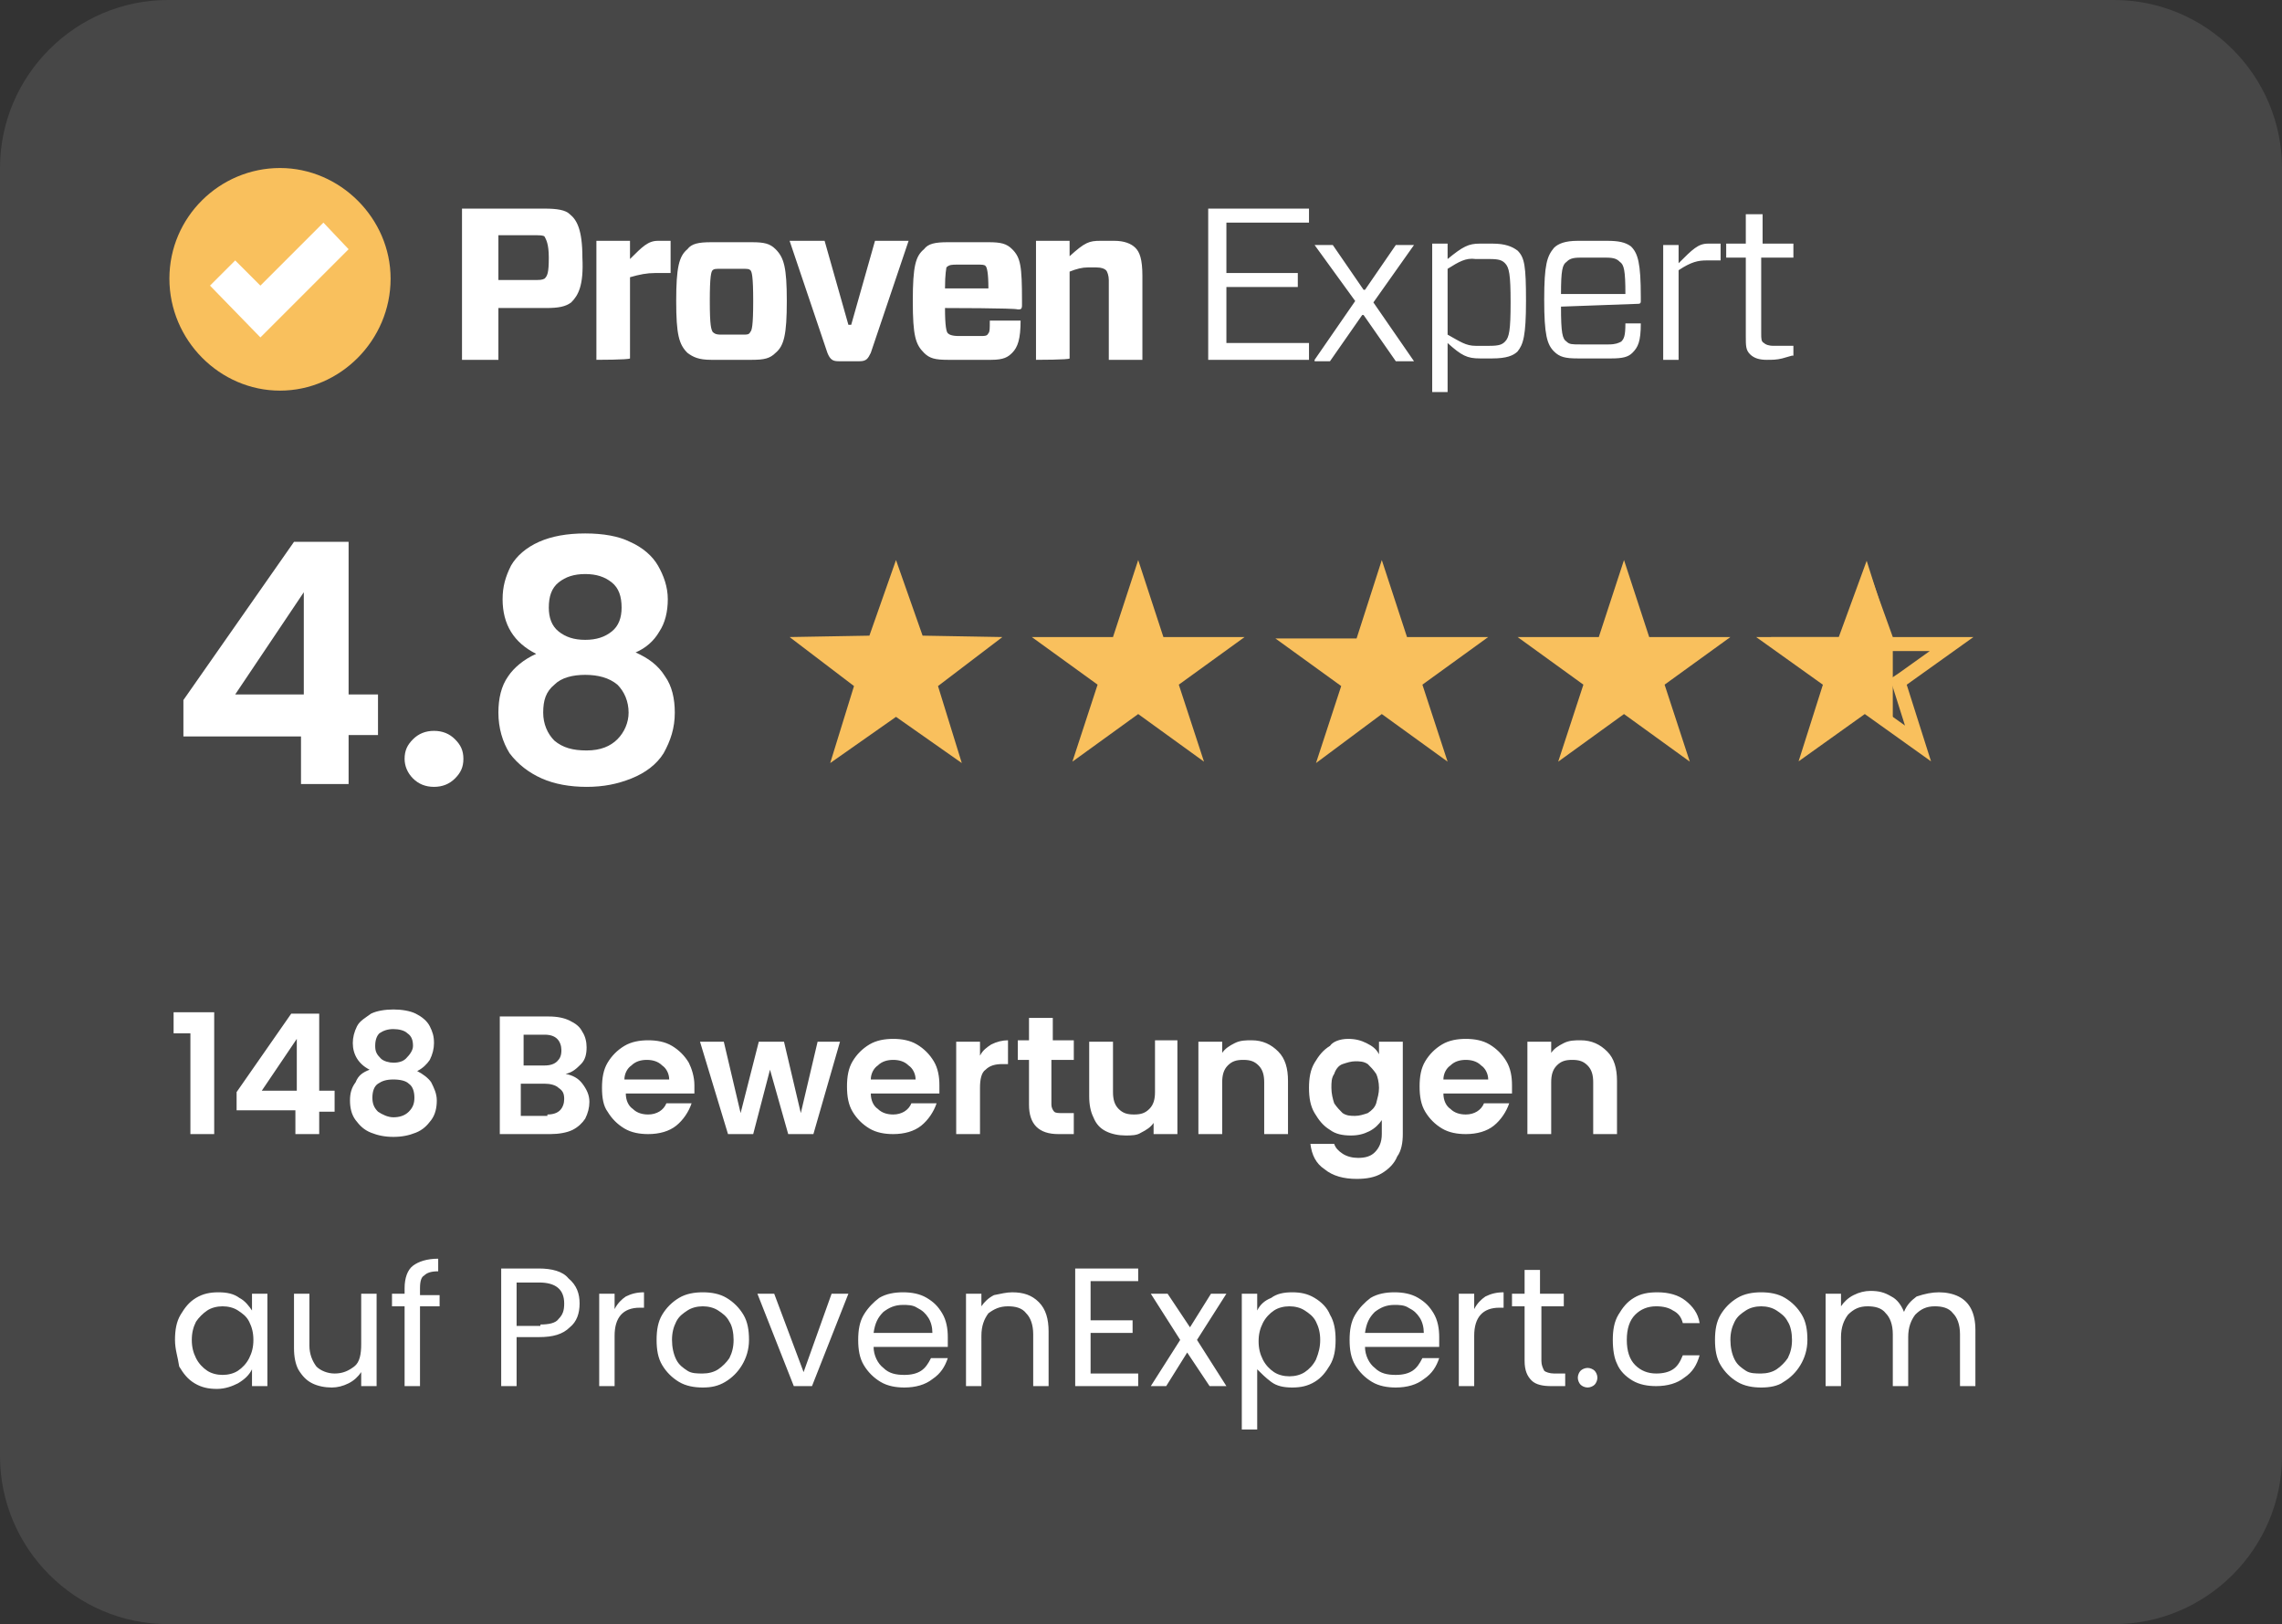
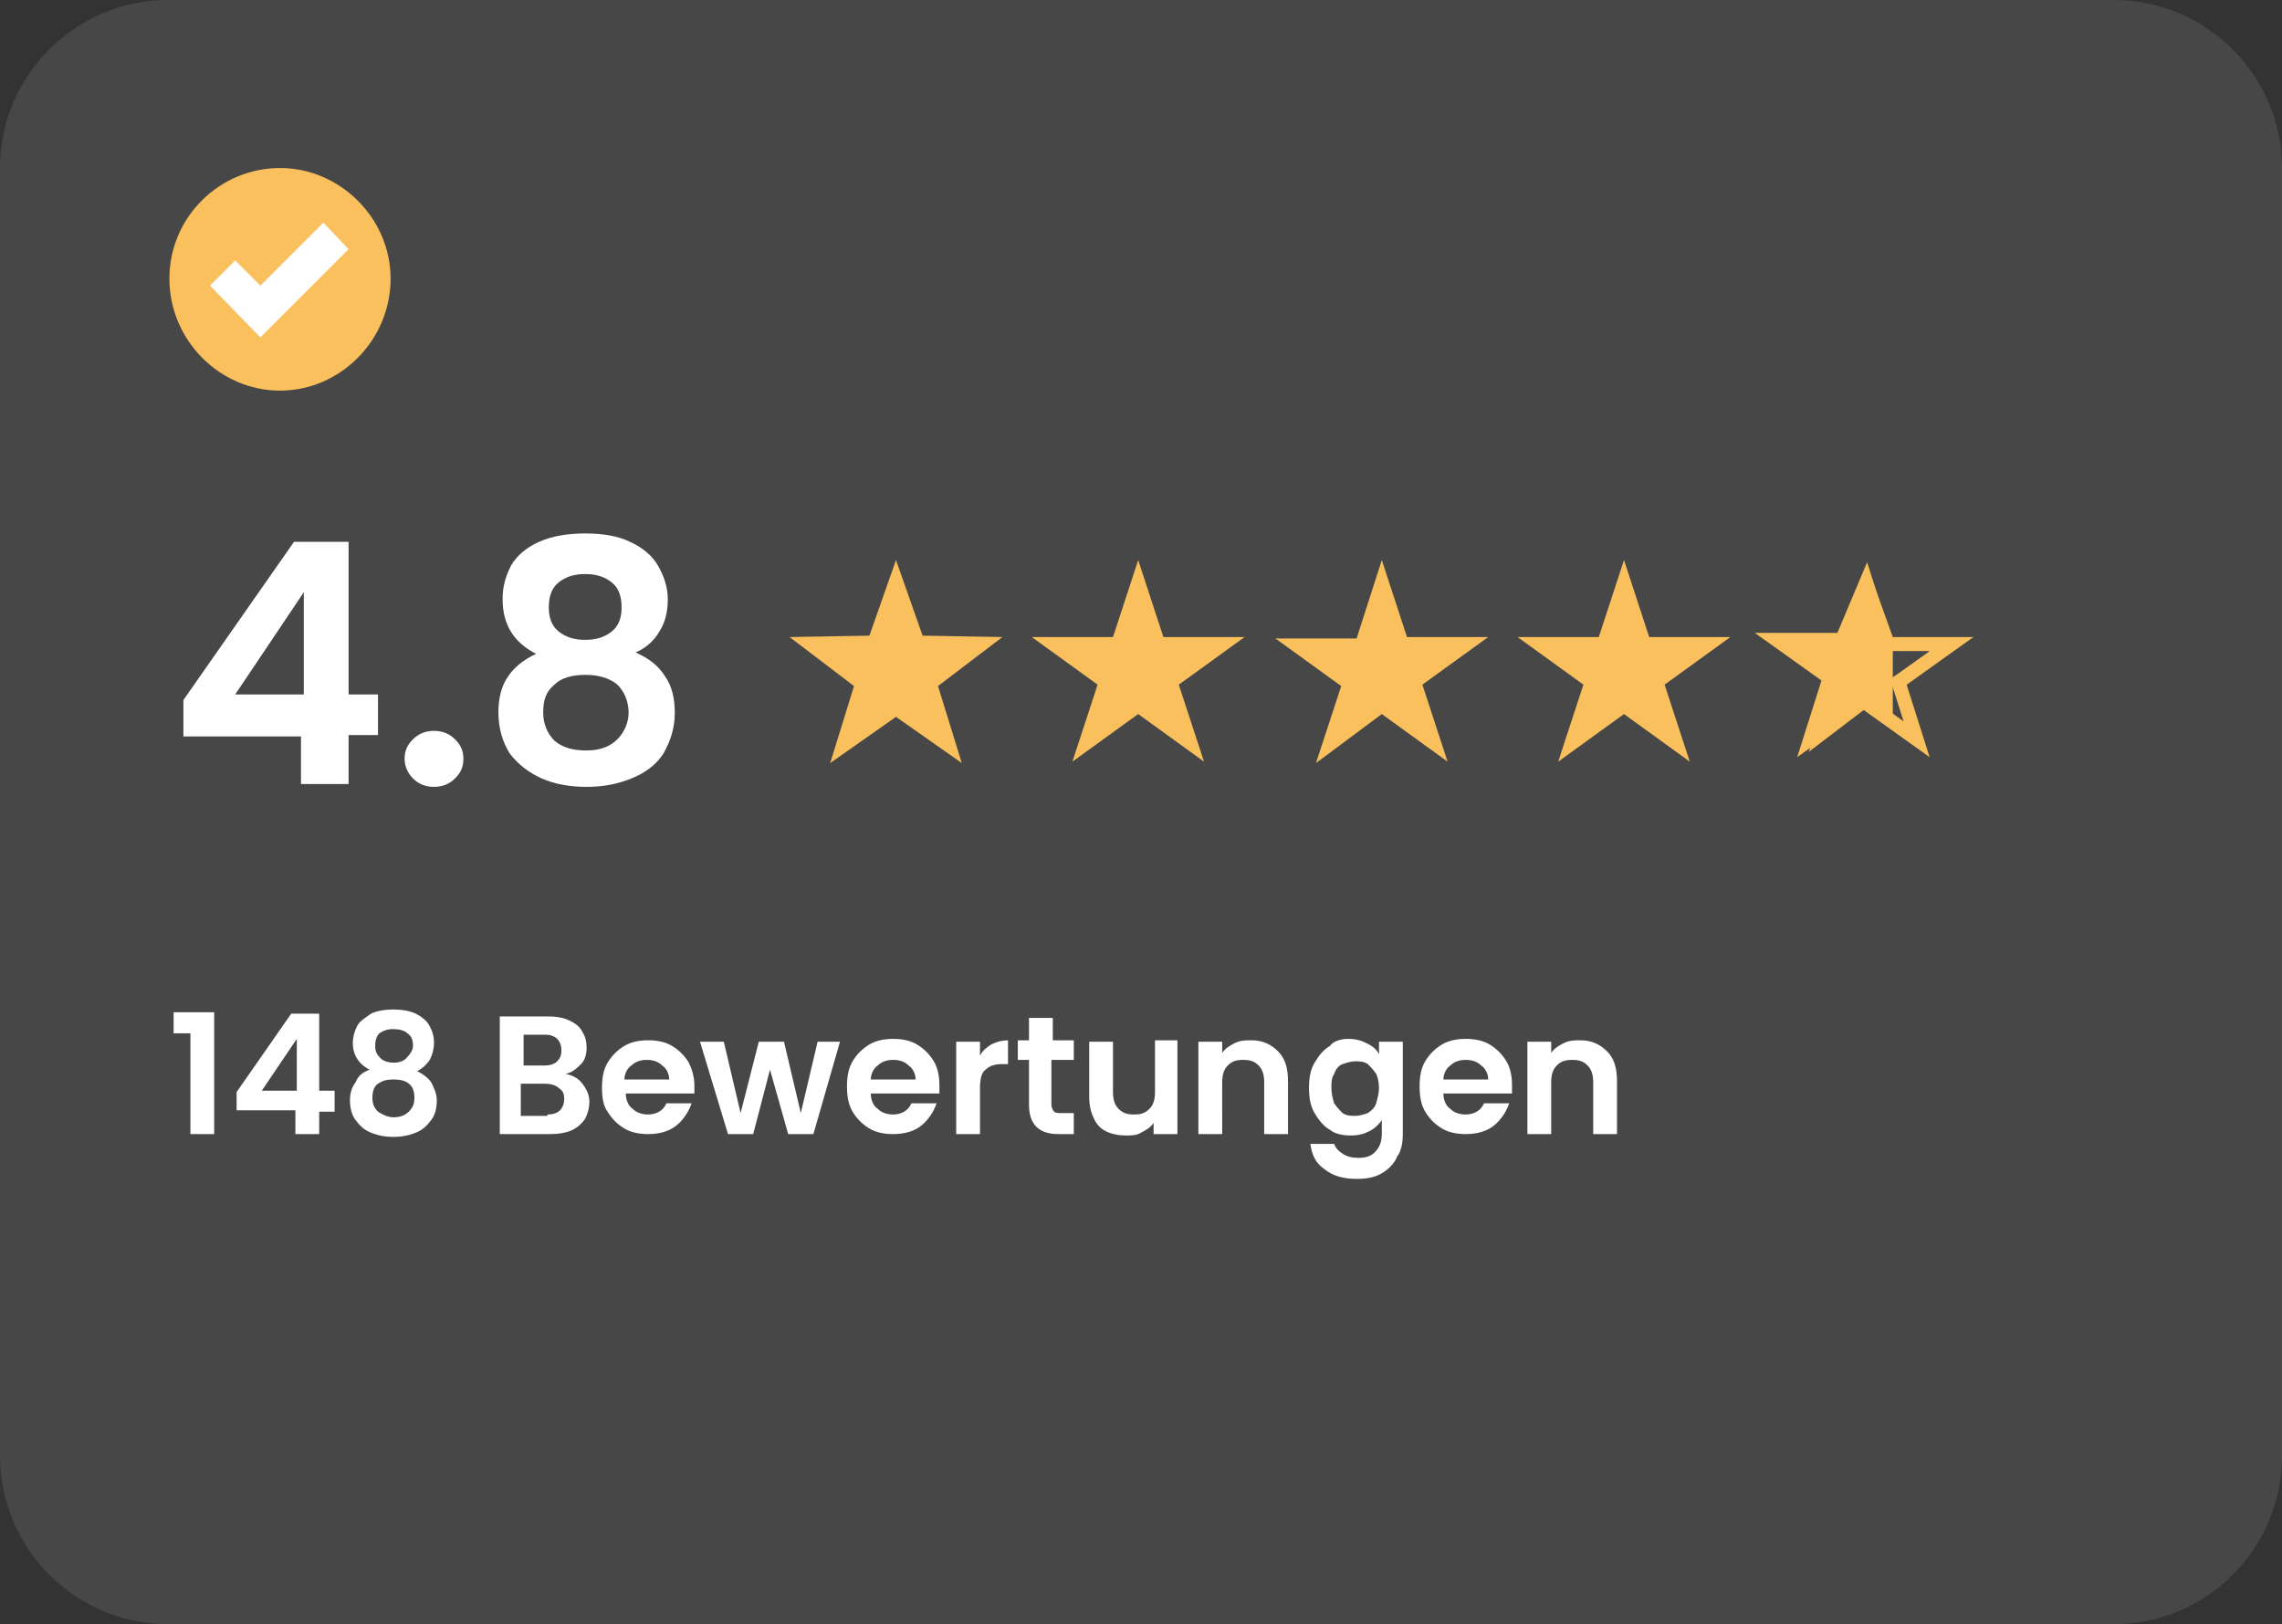
<svg xmlns="http://www.w3.org/2000/svg" version="1.1" id="svg79" x="0px" y="0px" viewBox="0 0 163 116" style="enable-background:new 0 0 163 116;" xml:space="preserve">
  <rect x="0" y="0" width="163" height="116" fill="#333333" stroke="none" />
  <style type="text/css">
	.st0{fill:#FFFFFF;fill-opacity:0.1;}
	.st1{fill:#FFFFFF;}
	.st2{fill:#F9C05D;}
	.st3{fill:none;stroke:#F9C05D;}
</style>
  <path id="rect2" class="st0" d="M12,0h139c6.6,0,12,5.4,12,12v92c0,6.6-5.4,12-12,12H12c-6.6,0-12-5.4-12-12V12C0,5.4,5.4,0,12,0z" />
  <path id="path6" class="st1" d="M12.4,73.8v-1.5h2.9V81h-1.7v-7.2H12.4z M16.9,79.3V78l3.9-5.6h2v5.5h1.1v1.5h-1.1V81h-1.7v-1.7  H16.9z M21.2,74.2l-2.5,3.7h2.5V74.2z M26.4,76.4c-0.8-0.4-1.2-1.1-1.2-1.9c0-0.4,0.1-0.8,0.3-1.2c0.2-0.4,0.6-0.6,1-0.9  c0.4-0.2,1-0.3,1.6-0.3c0.6,0,1.2,0.1,1.6,0.3c0.4,0.2,0.8,0.5,1,0.9c0.2,0.4,0.3,0.7,0.3,1.2c0,0.4-0.1,0.8-0.3,1.2  c-0.2,0.3-0.5,0.6-0.9,0.8c0.4,0.2,0.8,0.5,1,0.8c0.2,0.4,0.4,0.8,0.4,1.3c0,0.5-0.1,1-0.4,1.4c-0.3,0.4-0.6,0.7-1.1,0.9  c-0.5,0.2-1,0.3-1.6,0.3c-0.6,0-1.1-0.1-1.6-0.3c-0.5-0.2-0.8-0.5-1.1-0.9c-0.3-0.4-0.4-0.9-0.4-1.4c0-0.5,0.1-0.9,0.4-1.3  C25.6,76.8,25.9,76.6,26.4,76.4z M29.5,74.7c0-0.4-0.1-0.7-0.4-0.9c-0.2-0.2-0.6-0.3-1-0.3c-0.4,0-0.7,0.1-1,0.3  c-0.2,0.2-0.3,0.5-0.3,0.9c0,0.4,0.1,0.6,0.4,0.9c0.2,0.2,0.6,0.3,0.9,0.3c0.4,0,0.7-0.1,0.9-0.3C29.3,75.3,29.5,75,29.5,74.7z   M28.1,77.1c-0.5,0-0.8,0.1-1.1,0.3c-0.3,0.2-0.4,0.6-0.4,1c0,0.4,0.1,0.7,0.4,1c0.3,0.2,0.7,0.4,1.1,0.4s0.8-0.1,1.1-0.4  s0.4-0.6,0.4-1c0-0.4-0.1-0.8-0.4-1C29,77.2,28.6,77.1,28.1,77.1z M40.4,76.7c0.5,0.1,0.9,0.3,1.2,0.7c0.3,0.4,0.5,0.8,0.5,1.3  c0,0.4-0.1,0.8-0.3,1.2c-0.2,0.3-0.5,0.6-0.9,0.8S39.9,81,39.3,81h-3.6v-8.4h3.5c0.6,0,1.1,0.1,1.5,0.3c0.4,0.2,0.7,0.4,0.9,0.8  c0.2,0.3,0.3,0.7,0.3,1.1c0,0.5-0.1,0.9-0.4,1.2C41.2,76.3,40.9,76.6,40.4,76.7z M37.4,76.1h1.5c0.4,0,0.7-0.1,0.9-0.3  c0.2-0.2,0.3-0.4,0.3-0.8c0-0.3-0.1-0.6-0.3-0.8c-0.2-0.2-0.5-0.3-0.9-0.3h-1.5V76.1z M39.1,79.6c0.4,0,0.7-0.1,0.9-0.3  c0.2-0.2,0.3-0.5,0.3-0.8c0-0.4-0.1-0.6-0.4-0.8c-0.2-0.2-0.6-0.3-1-0.3h-1.7v2.3H39.1z M49.6,77.5c0,0.2,0,0.5,0,0.6h-4.9  c0,0.5,0.2,0.9,0.5,1.1c0.3,0.3,0.7,0.4,1.1,0.4c0.6,0,1.1-0.3,1.3-0.8h1.8c-0.2,0.6-0.6,1.2-1.1,1.6c-0.5,0.4-1.2,0.6-2,0.6  c-0.6,0-1.2-0.1-1.7-0.4c-0.5-0.3-0.9-0.7-1.2-1.2C43.1,79,43,78.4,43,77.7c0-0.7,0.1-1.3,0.4-1.8c0.3-0.5,0.7-0.9,1.2-1.2  c0.5-0.3,1.1-0.4,1.7-0.4c0.6,0,1.2,0.1,1.7,0.4c0.5,0.3,0.9,0.7,1.2,1.2C49.4,76.3,49.6,76.9,49.6,77.5z M47.8,77.1  c0-0.4-0.2-0.8-0.5-1c-0.3-0.3-0.7-0.4-1.1-0.4c-0.4,0-0.8,0.1-1.1,0.4c-0.3,0.2-0.5,0.6-0.5,1H47.8z M60,74.4L58.1,81h-1.8L55,76.4  L53.8,81H52l-2-6.6h1.7l1.2,5.1l1.3-5.1H56l1.2,5.1l1.2-5.1H60z M67.1,77.5c0,0.2,0,0.5,0,0.6h-4.9c0,0.5,0.2,0.9,0.5,1.1  c0.3,0.3,0.7,0.4,1.1,0.4c0.6,0,1.1-0.3,1.3-0.8h1.8c-0.2,0.6-0.6,1.2-1.1,1.6c-0.5,0.4-1.2,0.6-2,0.6c-0.6,0-1.2-0.1-1.7-0.4  c-0.5-0.3-0.9-0.7-1.2-1.2c-0.3-0.5-0.4-1.1-0.4-1.8c0-0.7,0.1-1.3,0.4-1.8c0.3-0.5,0.7-0.9,1.2-1.2s1.1-0.4,1.7-0.4  c0.6,0,1.2,0.1,1.7,0.4c0.5,0.3,0.9,0.7,1.2,1.2C67,76.3,67.1,76.9,67.1,77.5z M65.4,77.1c0-0.4-0.2-0.8-0.5-1  c-0.3-0.3-0.7-0.4-1.1-0.4c-0.4,0-0.8,0.1-1.1,0.4c-0.3,0.2-0.5,0.6-0.5,1H65.4z M70,75.4c0.2-0.4,0.5-0.6,0.8-0.8  c0.4-0.2,0.8-0.3,1.2-0.3V76h-0.4c-0.5,0-0.9,0.1-1.2,0.4c-0.3,0.2-0.4,0.7-0.4,1.3V81h-1.7v-6.6H70V75.4z M75.1,75.7v3.2  c0,0.2,0.1,0.4,0.2,0.5c0.1,0.1,0.3,0.1,0.6,0.1h0.8V81h-1.1c-1.4,0-2.1-0.7-2.1-2.1v-3.2h-0.8v-1.4h0.8v-1.6h1.7v1.6h1.5v1.4H75.1z   M84.1,74.4V81h-1.7v-0.8c-0.2,0.3-0.5,0.5-0.9,0.7c-0.3,0.2-0.7,0.2-1.1,0.2c-0.5,0-1-0.1-1.4-0.3c-0.4-0.2-0.7-0.5-0.9-1  c-0.2-0.4-0.3-0.9-0.3-1.5v-3.9h1.7V78c0,0.5,0.1,0.9,0.4,1.2c0.3,0.3,0.6,0.4,1.1,0.4c0.5,0,0.8-0.1,1.1-0.4  c0.3-0.3,0.4-0.7,0.4-1.2v-3.7H84.1z M89.4,74.3c0.8,0,1.4,0.3,1.9,0.8c0.5,0.5,0.7,1.2,0.7,2.1V81h-1.7v-3.7c0-0.5-0.1-0.9-0.4-1.2  c-0.3-0.3-0.6-0.4-1.1-0.4c-0.5,0-0.8,0.1-1.1,0.4c-0.3,0.3-0.4,0.7-0.4,1.2V81h-1.7v-6.6h1.7v0.8c0.2-0.3,0.5-0.5,0.9-0.7  C88.6,74.3,89,74.3,89.4,74.3z M96.3,74.2c0.5,0,0.9,0.1,1.3,0.3c0.4,0.2,0.7,0.4,0.9,0.8v-0.9h1.7V81c0,0.6-0.1,1.2-0.4,1.6  c-0.2,0.5-0.6,0.9-1.1,1.2c-0.5,0.3-1.1,0.4-1.8,0.4c-0.9,0-1.7-0.2-2.3-0.7c-0.6-0.4-0.9-1-1-1.8h1.7c0.1,0.3,0.3,0.5,0.6,0.7  c0.3,0.2,0.7,0.3,1.1,0.3c0.5,0,0.9-0.1,1.2-0.4c0.3-0.3,0.5-0.7,0.5-1.3v-1c-0.2,0.3-0.5,0.6-0.9,0.8c-0.4,0.2-0.8,0.3-1.3,0.3  c-0.6,0-1.1-0.1-1.5-0.4c-0.5-0.3-0.8-0.7-1.1-1.2c-0.3-0.5-0.4-1.1-0.4-1.8c0-0.7,0.1-1.3,0.4-1.8c0.3-0.5,0.6-0.9,1.1-1.2  C95.2,74.4,95.7,74.2,96.3,74.2z M98.5,77.7c0-0.4-0.1-0.8-0.2-1c-0.2-0.3-0.4-0.5-0.6-0.7c-0.3-0.2-0.6-0.2-0.9-0.2  s-0.6,0.1-0.9,0.2s-0.5,0.4-0.6,0.7c-0.2,0.3-0.2,0.6-0.2,1s0.1,0.8,0.2,1.1c0.2,0.3,0.4,0.5,0.6,0.7c0.3,0.2,0.6,0.2,0.9,0.2  c0.3,0,0.6-0.1,0.9-0.2c0.3-0.2,0.5-0.4,0.6-0.7C98.4,78.4,98.5,78.1,98.5,77.7z M108,77.5c0,0.2,0,0.5,0,0.6h-4.9  c0,0.5,0.2,0.9,0.5,1.1c0.3,0.3,0.7,0.4,1.1,0.4c0.6,0,1.1-0.3,1.3-0.8h1.8c-0.2,0.6-0.6,1.2-1.1,1.6c-0.5,0.4-1.2,0.6-2,0.6  c-0.6,0-1.2-0.1-1.7-0.4c-0.5-0.3-0.9-0.7-1.2-1.2c-0.3-0.5-0.4-1.1-0.4-1.8c0-0.7,0.1-1.3,0.4-1.8c0.3-0.5,0.7-0.9,1.2-1.2  c0.5-0.3,1.1-0.4,1.7-0.4c0.6,0,1.2,0.1,1.7,0.4c0.5,0.3,0.9,0.7,1.2,1.2C107.9,76.3,108,76.9,108,77.5z M106.3,77.1  c0-0.4-0.2-0.8-0.5-1c-0.3-0.3-0.7-0.4-1.1-0.4c-0.4,0-0.8,0.1-1.1,0.4c-0.3,0.2-0.5,0.6-0.5,1H106.3z M112.9,74.3  c0.8,0,1.4,0.3,1.9,0.8c0.5,0.5,0.7,1.2,0.7,2.1V81h-1.7v-3.7c0-0.5-0.1-0.9-0.4-1.2c-0.3-0.3-0.6-0.4-1.1-0.4  c-0.5,0-0.8,0.1-1.1,0.4c-0.3,0.3-0.4,0.7-0.4,1.2V81h-1.7v-6.6h1.7v0.8c0.2-0.3,0.5-0.5,0.9-0.7C112.1,74.3,112.5,74.3,112.9,74.3z  " />
-   <path id="path8" class="st1" d="M12.5,95.7c0-0.7,0.1-1.3,0.4-1.8c0.3-0.5,0.6-0.9,1.1-1.2c0.5-0.3,1-0.4,1.6-0.4  c0.6,0,1.1,0.1,1.5,0.4c0.4,0.2,0.7,0.6,0.9,0.9v-1.2h1.1V99h-1.1v-1.2c-0.2,0.4-0.5,0.7-1,1c-0.4,0.2-0.9,0.4-1.5,0.4  c-0.6,0-1.1-0.1-1.6-0.4c-0.5-0.3-0.8-0.7-1.1-1.2C12.7,96.9,12.5,96.4,12.5,95.7z M18.1,95.7c0-0.5-0.1-0.9-0.3-1.3  c-0.2-0.4-0.5-0.6-0.8-0.8c-0.3-0.2-0.7-0.3-1.1-0.3s-0.8,0.1-1.1,0.3c-0.3,0.2-0.6,0.5-0.8,0.8c-0.2,0.4-0.3,0.8-0.3,1.3  c0,0.5,0.1,0.9,0.3,1.3c0.2,0.4,0.5,0.7,0.8,0.9c0.3,0.2,0.7,0.3,1.1,0.3s0.8-0.1,1.1-0.3c0.3-0.2,0.6-0.5,0.8-0.9  C18,96.6,18.1,96.2,18.1,95.7z M26.9,92.4V99h-1.1v-1c-0.2,0.3-0.5,0.6-0.9,0.8c-0.4,0.2-0.8,0.3-1.2,0.3c-0.5,0-1-0.1-1.4-0.3  c-0.4-0.2-0.7-0.5-1-1c-0.2-0.4-0.3-0.9-0.3-1.5v-3.9h1.1v3.7c0,0.6,0.2,1.1,0.5,1.5c0.3,0.3,0.8,0.5,1.3,0.5c0.6,0,1-0.2,1.4-0.5  s0.5-0.9,0.5-1.6v-3.6H26.9z M31.4,93.3H30V99h-1.1v-5.7h-0.9v-0.9h0.9V92c0-0.7,0.2-1.3,0.6-1.6c0.4-0.3,1-0.5,1.8-0.5v0.9  c-0.5,0-0.8,0.1-1,0.3C30.1,91.2,30,91.5,30,92v0.5h1.4V93.3z M41.4,93.1c0,0.7-0.2,1.3-0.7,1.7c-0.5,0.5-1.2,0.7-2.2,0.7h-1.6V99  h-1.1v-8.4h2.7c0.9,0,1.7,0.2,2.1,0.7C41.2,91.8,41.4,92.4,41.4,93.1z M38.6,94.6c0.6,0,1.1-0.1,1.3-0.4c0.3-0.3,0.4-0.6,0.4-1.1  c0-1-0.6-1.5-1.8-1.5h-1.6v3.1H38.6z M43.9,93.5c0.2-0.4,0.5-0.7,0.8-0.9c0.4-0.2,0.8-0.3,1.3-0.3v1.1h-0.3c-1.2,0-1.8,0.7-1.8,2V99  h-1.1v-6.6h1.1V93.5z M50.2,99.1c-0.6,0-1.2-0.1-1.7-0.4c-0.5-0.3-0.9-0.7-1.2-1.2c-0.3-0.5-0.4-1.1-0.4-1.8c0-0.7,0.1-1.3,0.4-1.8  c0.3-0.5,0.7-0.9,1.2-1.2c0.5-0.3,1.1-0.4,1.7-0.4c0.6,0,1.2,0.1,1.7,0.4c0.5,0.3,0.9,0.7,1.2,1.2c0.3,0.5,0.4,1.1,0.4,1.8  s-0.2,1.3-0.5,1.8c-0.3,0.5-0.7,0.9-1.2,1.2C51.3,99,50.8,99.1,50.2,99.1z M50.2,98.1c0.4,0,0.8-0.1,1.1-0.3  c0.3-0.2,0.6-0.5,0.8-0.8c0.2-0.4,0.3-0.8,0.3-1.3s-0.1-1-0.3-1.3c-0.2-0.4-0.5-0.6-0.8-0.8c-0.3-0.2-0.7-0.3-1.1-0.3  c-0.4,0-0.8,0.1-1.1,0.3c-0.3,0.2-0.6,0.4-0.8,0.8c-0.2,0.4-0.3,0.8-0.3,1.3c0,0.5,0.1,1,0.3,1.4c0.2,0.4,0.5,0.6,0.8,0.8  C49.4,98.1,49.8,98.1,50.2,98.1z M57.4,98l2-5.6h1.2L58,99h-1.3l-2.6-6.6h1.2L57.4,98z M67.7,95.5c0,0.2,0,0.4,0,0.7h-5.3  c0,0.6,0.3,1.2,0.7,1.5c0.4,0.4,0.9,0.5,1.5,0.5c0.5,0,0.9-0.1,1.2-0.3c0.3-0.2,0.5-0.5,0.7-0.9h1.2c-0.2,0.6-0.5,1.1-1.1,1.5  c-0.5,0.4-1.2,0.6-2,0.6c-0.6,0-1.2-0.1-1.7-0.4c-0.5-0.3-0.9-0.7-1.2-1.2c-0.3-0.5-0.4-1.1-0.4-1.8s0.1-1.3,0.4-1.8  s0.7-0.9,1.1-1.2c0.5-0.3,1.1-0.4,1.7-0.4c0.6,0,1.2,0.1,1.7,0.4c0.5,0.3,0.8,0.6,1.1,1.1C67.6,94.3,67.7,94.9,67.7,95.5z   M66.6,95.2c0-0.4-0.1-0.8-0.3-1.1c-0.2-0.3-0.4-0.5-0.8-0.7c-0.3-0.2-0.7-0.2-1-0.2c-0.6,0-1,0.2-1.4,0.5c-0.4,0.4-0.6,0.8-0.7,1.5  H66.6z M72.3,92.3c0.8,0,1.4,0.2,1.9,0.7c0.5,0.5,0.7,1.2,0.7,2.1V99h-1.1v-3.7c0-0.7-0.2-1.2-0.5-1.5c-0.3-0.4-0.8-0.5-1.3-0.5  c-0.6,0-1,0.2-1.4,0.5c-0.3,0.4-0.5,0.9-0.5,1.6V99h-1.1v-6.6h1.1v0.9c0.2-0.3,0.5-0.6,0.9-0.8C71.5,92.4,71.9,92.3,72.3,92.3z   M77.9,91.5v2.8h3v0.9h-3v2.9h3.4V99h-4.5v-8.4h4.5v0.9H77.9z M86.4,99l-1.6-2.4L83.3,99h-1.1l2.1-3.3l-2.1-3.3h1.2l1.6,2.4l1.5-2.4  h1.1l-2.1,3.3l2.1,3.3H86.4z M89.8,93.6c0.2-0.4,0.5-0.7,1-0.9c0.4-0.3,0.9-0.4,1.5-0.4c0.6,0,1.1,0.1,1.6,0.4  c0.5,0.3,0.9,0.7,1.1,1.2c0.3,0.5,0.4,1.1,0.4,1.8c0,0.7-0.1,1.3-0.4,1.8c-0.3,0.5-0.6,0.9-1.1,1.2c-0.5,0.3-1,0.4-1.6,0.4  c-0.6,0-1.1-0.1-1.5-0.4c-0.4-0.3-0.7-0.6-1-0.9v4.3h-1.1v-9.7h1.1V93.6z M94.3,95.7c0-0.5-0.1-0.9-0.3-1.3  c-0.2-0.4-0.5-0.6-0.8-0.8c-0.3-0.2-0.7-0.3-1.1-0.3c-0.4,0-0.8,0.1-1.1,0.3c-0.3,0.2-0.6,0.5-0.8,0.9c-0.2,0.4-0.3,0.8-0.3,1.3  c0,0.5,0.1,0.9,0.3,1.3c0.2,0.4,0.5,0.7,0.8,0.9c0.3,0.2,0.7,0.3,1.1,0.3c0.4,0,0.8-0.1,1.1-0.3c0.3-0.2,0.6-0.5,0.8-0.9  C94.2,96.6,94.3,96.2,94.3,95.7z M102.8,95.5c0,0.2,0,0.4,0,0.7h-5.3c0,0.6,0.3,1.2,0.7,1.5c0.4,0.4,0.9,0.5,1.5,0.5  c0.5,0,0.9-0.1,1.2-0.3c0.3-0.2,0.5-0.5,0.7-0.9h1.2c-0.2,0.6-0.5,1.1-1.1,1.5c-0.5,0.4-1.2,0.6-2,0.6c-0.6,0-1.2-0.1-1.7-0.4  c-0.5-0.3-0.9-0.7-1.2-1.2c-0.3-0.5-0.4-1.1-0.4-1.8s0.1-1.3,0.4-1.8c0.3-0.5,0.7-0.9,1.1-1.2c0.5-0.3,1.1-0.4,1.7-0.4  c0.6,0,1.2,0.1,1.7,0.4c0.5,0.3,0.8,0.6,1.1,1.1C102.7,94.3,102.8,94.9,102.8,95.5z M101.7,95.2c0-0.4-0.1-0.8-0.3-1.1  c-0.2-0.3-0.4-0.5-0.8-0.7c-0.3-0.2-0.7-0.2-1-0.2c-0.6,0-1,0.2-1.4,0.5c-0.4,0.4-0.6,0.8-0.7,1.5H101.7z M105.3,93.5  c0.2-0.4,0.5-0.7,0.8-0.9c0.4-0.2,0.8-0.3,1.3-0.3v1.1h-0.3c-1.2,0-1.8,0.7-1.8,2V99h-1.1v-6.6h1.1V93.5z M110.1,93.3v3.9  c0,0.3,0.1,0.5,0.2,0.7c0.1,0.1,0.4,0.2,0.7,0.2h0.8V99h-1c-0.6,0-1.1-0.1-1.4-0.4s-0.5-0.7-0.5-1.4v-3.9h-0.9v-0.9h0.9v-1.7h1.1  v1.7h1.7v0.9H110.1z M113.4,99.1c-0.2,0-0.4-0.1-0.5-0.2c-0.1-0.1-0.2-0.3-0.2-0.5s0.1-0.4,0.2-0.5c0.1-0.1,0.3-0.2,0.5-0.2  c0.2,0,0.4,0.1,0.5,0.2c0.1,0.1,0.2,0.3,0.2,0.5s-0.1,0.4-0.2,0.5C113.8,99,113.6,99.1,113.4,99.1z M115.2,95.7  c0-0.7,0.1-1.3,0.4-1.8c0.3-0.5,0.6-0.9,1.1-1.2c0.5-0.3,1-0.4,1.7-0.4c0.8,0,1.5,0.2,2,0.6c0.5,0.4,0.9,0.9,1,1.6h-1.2  c-0.1-0.4-0.3-0.7-0.7-0.9c-0.3-0.2-0.7-0.3-1.2-0.3c-0.6,0-1.1,0.2-1.5,0.6c-0.4,0.4-0.6,1-0.6,1.8c0,0.8,0.2,1.4,0.6,1.8  c0.4,0.4,0.9,0.6,1.5,0.6c0.5,0,0.9-0.1,1.2-0.3s0.5-0.5,0.7-1h1.2c-0.2,0.7-0.5,1.2-1.1,1.6c-0.5,0.4-1.2,0.6-2,0.6  c-0.6,0-1.2-0.1-1.7-0.4c-0.5-0.3-0.9-0.7-1.1-1.2C115.3,97,115.2,96.4,115.2,95.7z M125.8,99.1c-0.6,0-1.2-0.1-1.7-0.4  c-0.5-0.3-0.9-0.7-1.2-1.2c-0.3-0.5-0.4-1.1-0.4-1.8c0-0.7,0.1-1.3,0.4-1.8c0.3-0.5,0.7-0.9,1.2-1.2c0.5-0.3,1.1-0.4,1.7-0.4  s1.2,0.1,1.7,0.4c0.5,0.3,0.9,0.7,1.2,1.2c0.3,0.5,0.4,1.1,0.4,1.8s-0.2,1.3-0.5,1.8c-0.3,0.5-0.7,0.9-1.2,1.2  C127,99,126.4,99.1,125.8,99.1z M125.8,98.1c0.4,0,0.8-0.1,1.1-0.3s0.6-0.5,0.8-0.8c0.2-0.4,0.3-0.8,0.3-1.3s-0.1-1-0.3-1.3  c-0.2-0.4-0.5-0.6-0.8-0.8c-0.3-0.2-0.7-0.3-1.1-0.3c-0.4,0-0.8,0.1-1.1,0.3c-0.3,0.2-0.6,0.4-0.8,0.8c-0.2,0.4-0.3,0.8-0.3,1.3  c0,0.5,0.1,1,0.3,1.4c0.2,0.4,0.5,0.6,0.8,0.8C125,98.1,125.4,98.1,125.8,98.1z M138.5,92.3c0.5,0,1,0.1,1.4,0.3  c0.4,0.2,0.7,0.5,0.9,0.9c0.2,0.4,0.3,0.9,0.3,1.5V99h-1.1v-3.7c0-0.7-0.2-1.2-0.5-1.5c-0.3-0.4-0.8-0.5-1.3-0.5  c-0.6,0-1,0.2-1.4,0.6c-0.3,0.4-0.5,0.9-0.5,1.6V99h-1.1v-3.7c0-0.7-0.2-1.2-0.5-1.5c-0.3-0.4-0.8-0.5-1.3-0.5c-0.6,0-1,0.2-1.4,0.6  c-0.3,0.4-0.5,0.9-0.5,1.6V99h-1.1v-6.6h1.1v0.9c0.2-0.3,0.5-0.6,0.9-0.8c0.4-0.2,0.8-0.3,1.2-0.3c0.6,0,1,0.1,1.5,0.4  c0.4,0.2,0.7,0.6,0.9,1.1c0.2-0.5,0.5-0.8,0.9-1.1C137.5,92.4,138,92.3,138.5,92.3z" />
  <path id="path10" class="st2" d="M27.9,19.9c0,4.4-3.6,8-7.9,8s-7.9-3.6-7.9-8s3.6-7.9,7.9-7.9S27.9,15.6,27.9,19.9z" />
  <path id="path12" class="st1" d="M23.1,15.9l-4.5,4.5l-1.8-1.8l-1.8,1.8l3.6,3.7l6.3-6.3L23.1,15.9z" />
-   <path id="path14" class="st1" d="M40.8,21.6c-0.4,0.3-0.9,0.4-1.8,0.4h-3.4v3.7H33V14.9h5.9c0.9,0,1.5,0.1,1.8,0.4  c0.5,0.4,0.9,1.1,0.9,3.1C41.7,20.4,41.3,21.1,40.8,21.6z M38,20c0.6,0,0.7,0,0.9-0.1c0.2-0.2,0.3-0.4,0.3-1.5c0-1-0.2-1.3-0.3-1.5  c-0.1-0.1-0.3-0.1-0.9-0.1h-2.4v3.2L38,20z M42.6,25.7v-8.5h2.4v1.3c0.9-0.9,1.3-1.3,2-1.3h0.9v2.3h-1.1c-0.6,0-1.1,0.1-1.8,0.3v5.8  C44.9,25.7,42.6,25.7,42.6,25.7z M49.1,25.2c-0.6-0.6-0.8-1.3-0.8-3.7c0-2.4,0.2-3.2,0.8-3.7c0.3-0.4,0.8-0.5,1.7-0.5h2.9  c0.9,0,1.3,0.1,1.7,0.5c0.6,0.6,0.8,1.3,0.8,3.7c0,2.4-0.2,3.2-0.8,3.7c-0.4,0.4-0.8,0.5-1.7,0.5h-2.9  C49.9,25.7,49.5,25.5,49.1,25.2z M50.9,23.7c0.1,0.1,0.2,0.2,0.6,0.2H53c0.4,0,0.5,0,0.6-0.2c0.1-0.1,0.2-0.4,0.2-2.2  c0-1.8-0.1-2.1-0.2-2.2c-0.1-0.1-0.2-0.1-0.6-0.1h-1.5c-0.4,0-0.5,0-0.6,0.1c-0.1,0.1-0.2,0.4-0.2,2.2  C50.7,23.3,50.8,23.5,50.9,23.7z M62.2,25.2c-0.2,0.4-0.3,0.6-0.8,0.6h-1.5c-0.4,0-0.6-0.1-0.8-0.6l-2.7-8h2.5l1.7,6h0.2l1.7-6h2.4  L62.2,25.2z M67.5,22c0,1.3,0.1,1.7,0.2,1.8c0.1,0.1,0.3,0.2,0.8,0.2h1.4c0.5,0,0.6,0,0.7-0.2c0.1-0.1,0.1-0.3,0.1-0.9h2.2  c0,1.3-0.2,1.9-0.6,2.3c-0.3,0.3-0.6,0.5-1.5,0.5h-3.1c-0.9,0-1.3-0.1-1.7-0.5c-0.6-0.6-0.8-1.2-0.8-3.7c0-2.5,0.2-3.2,0.8-3.7  c0.3-0.4,0.8-0.5,1.7-0.5h2.9c0.9,0,1.3,0.1,1.7,0.5c0.6,0.6,0.7,1.2,0.7,3.7v0.3c0,0.3-0.1,0.3-0.3,0.3C72.5,22,67.5,22,67.5,22z   M67.5,20.6h3.1c0-1.1-0.1-1.5-0.2-1.6c-0.1-0.1-0.2-0.1-0.7-0.1h-1.3c-0.4,0-0.6,0-0.8,0.2C67.6,19.2,67.5,19.5,67.5,20.6z   M74,25.7v-8.5h2.4v1.1c1.1-1,1.4-1.1,2.2-1.1h1c0.7,0,1.2,0.2,1.5,0.5c0.3,0.3,0.5,0.8,0.5,2v6h-2.4V20c0-0.3-0.1-0.6-0.2-0.7  c-0.1-0.1-0.3-0.2-0.7-0.2h-0.6c-0.4,0-0.8,0.1-1.3,0.3v6.2C76.4,25.7,74,25.7,74,25.7z M93.4,25.7h-7.1V14.9h7.2v1h-5.9v3.6h5.1v1  h-5.1v4h5.9V25.7z M93.9,25.7l2.9-4.2l-2.9-4h1.3l2.2,3.2h0.1l2.2-3.2h1.3l-2.9,4.1l2.9,4.2h-1.3l-2.3-3.3h-0.1l-2.3,3.3H93.9z   M103.4,17.4v1.1c1.1-0.9,1.5-1.1,2.3-1.1h0.9c0.9,0,1.4,0.2,1.8,0.5c0.5,0.5,0.6,1.1,0.6,3.6c0,2.5-0.2,3.1-0.6,3.6  c-0.3,0.3-0.8,0.5-1.8,0.5h-0.9c-0.9,0-1.3-0.2-2.3-1.1V28h-1.1V17.4H103.4z M103.4,19.2v4.7c0.9,0.5,1.3,0.8,2,0.8h1  c0.7,0,0.9-0.1,1.1-0.3c0.3-0.3,0.4-0.8,0.4-2.8c0-2-0.1-2.5-0.4-2.8c-0.2-0.2-0.4-0.3-1.1-0.3h-1C104.7,18.4,104.2,18.7,103.4,19.2  z M111.5,21.9c0,1.9,0.1,2.3,0.4,2.5c0.2,0.2,0.4,0.2,1,0.2h2c0.5,0,0.7-0.1,0.9-0.2c0.2-0.2,0.3-0.4,0.3-1.3h1.1  c0,1.3-0.2,1.7-0.6,2.1c-0.3,0.3-0.7,0.4-1.5,0.4h-2.4c-0.9,0-1.3-0.1-1.7-0.5c-0.5-0.5-0.7-1.2-0.7-3.7c0-2.5,0.2-3.1,0.7-3.7  c0.3-0.3,0.8-0.5,1.7-0.5h2.1c0.8,0,1.3,0.1,1.7,0.4c0.5,0.5,0.7,1.2,0.7,3.6v0.3c0,0.1,0,0.2-0.2,0.2L111.5,21.9z M111.5,21h4.6  c0-1.7-0.1-2.1-0.4-2.3c-0.2-0.2-0.4-0.3-1-0.3h-1.8c-0.6,0-0.8,0.1-1,0.3C111.6,18.9,111.5,19.3,111.5,21z M118.8,25.7v-8.2h1.1  v1.3c1-1,1.4-1.4,2.1-1.4h0.9v1.2h-1c-0.6,0-1.1,0.1-2,0.7v6.4C119.9,25.7,118.8,25.7,118.8,25.7z M128,25.4l-0.7,0.2  c-0.4,0.1-0.7,0.1-1.1,0.1c-0.5,0-0.9-0.1-1.2-0.4c-0.3-0.3-0.3-0.6-0.3-1.3v-5.6h-1.4v-1h1.4v-2.1h1.2v2.1h2.2v1h-2.3v5.4  c0,0.4,0,0.6,0.2,0.7c0.1,0.1,0.3,0.2,0.7,0.2h1.4V25.4z" />
  <path id="path16" class="st1" d="M13.1,52.6V50L21,38.7h3.9v10.9H27v2.9h-2.1V56h-3.4v-3.4H13.1z M21.7,42.3l-4.9,7.3h4.9V42.3z   M31,56.2c-0.6,0-1.1-0.2-1.5-0.6c-0.4-0.4-0.6-0.9-0.6-1.4c0-0.6,0.2-1,0.6-1.4c0.4-0.4,0.9-0.6,1.5-0.6c0.6,0,1.1,0.2,1.5,0.6  c0.4,0.4,0.6,0.8,0.6,1.4c0,0.6-0.2,1-0.6,1.4C32.1,56,31.6,56.2,31,56.2z M38.3,46.7c-1.6-0.8-2.4-2.1-2.4-3.9  c0-0.9,0.2-1.6,0.6-2.4c0.4-0.7,1.1-1.3,2-1.7c0.9-0.4,2-0.6,3.3-0.6c1.3,0,2.4,0.2,3.2,0.6c0.9,0.4,1.6,1,2,1.7  c0.4,0.7,0.7,1.5,0.7,2.4c0,0.9-0.2,1.7-0.6,2.3c-0.4,0.7-1,1.2-1.7,1.5c0.9,0.4,1.6,0.9,2.1,1.7c0.5,0.7,0.7,1.6,0.7,2.6  c0,1.1-0.3,2-0.8,2.9c-0.5,0.8-1.3,1.4-2.3,1.8s-2,0.6-3.2,0.6s-2.3-0.2-3.2-0.6c-0.9-0.4-1.7-1-2.3-1.8c-0.5-0.8-0.8-1.8-0.8-2.9  c0-1,0.2-1.9,0.7-2.6C36.7,47.7,37.4,47.1,38.3,46.7z M44.4,43.4c0-0.8-0.2-1.4-0.7-1.8c-0.5-0.4-1.1-0.6-1.9-0.6  c-0.8,0-1.4,0.2-1.9,0.6c-0.5,0.4-0.7,1-0.7,1.8c0,0.7,0.2,1.3,0.7,1.7c0.5,0.4,1.1,0.6,1.9,0.6c0.8,0,1.4-0.2,1.9-0.6  C44.2,44.7,44.4,44.1,44.4,43.4z M41.8,48.2c-0.9,0-1.7,0.2-2.2,0.7c-0.6,0.5-0.8,1.1-0.8,2c0,0.8,0.3,1.5,0.8,2  c0.6,0.5,1.3,0.7,2.3,0.7s1.7-0.3,2.2-0.8c0.5-0.5,0.8-1.2,0.8-1.9c0-0.8-0.3-1.5-0.8-2C43.5,48.4,42.7,48.2,41.8,48.2z" />
  <path id="path18" class="st2" d="M64,40l1.9,5.4l5.7,0.1L67,49l1.7,5.5L64,51.2l-4.7,3.3L61,49l-4.6-3.5l5.7-0.1L64,40z" />
  <path id="path20" class="st2" d="M81.3,40l1.8,5.5h5.8l-4.7,3.4l1.8,5.5l-4.7-3.4l-4.7,3.4l1.8-5.5l-4.7-3.4h5.8L81.3,40z" />
  <path id="path22" class="st2" d="M98.7,40l1.8,5.5h5.8l-4.7,3.4l1.8,5.5l-4.7-3.4L94,54.5l1.8-5.5l-4.7-3.4h5.8L98.7,40z" />
  <path id="path24" class="st2" d="M116,40l1.8,5.5h5.8l-4.7,3.4l1.8,5.5l-4.7-3.4l-4.7,3.4l1.8-5.5l-4.7-3.4h5.8L116,40z" />
-   <path id="path26" class="st3" d="M133.3,41.6l1.3,4.1l0.1,0.3h0.4h4.3l-3.5,2.5l-0.3,0.2l0.1,0.3l1.3,4.1l-3.5-2.5l-0.3-0.2  l-0.3,0.2l-3.5,2.5l1.3-4.1l0.1-0.3l-0.3-0.2l-3.5-2.5h4.3h0.4l0.1-0.3L133.3,41.6z" />
+   <path id="path26" class="st3" d="M133.3,41.6l1.3,4.1l0.1,0.3h0.4h4.3l-3.5,2.5l-0.3,0.2l1.3,4.1l-3.5-2.5l-0.3-0.2  l-0.3,0.2l-3.5,2.5l1.3-4.1l0.1-0.3l-0.3-0.2l-3.5-2.5h4.3h0.4l0.1-0.3L133.3,41.6z" />
  <path id="path28" class="st2" d="M131.6,45.5l1.8-5l1.8,5v6.2l-1.8-1.2l-4.2,3.2l1.8-5l-4.5-3.2H131.6z" />
</svg>